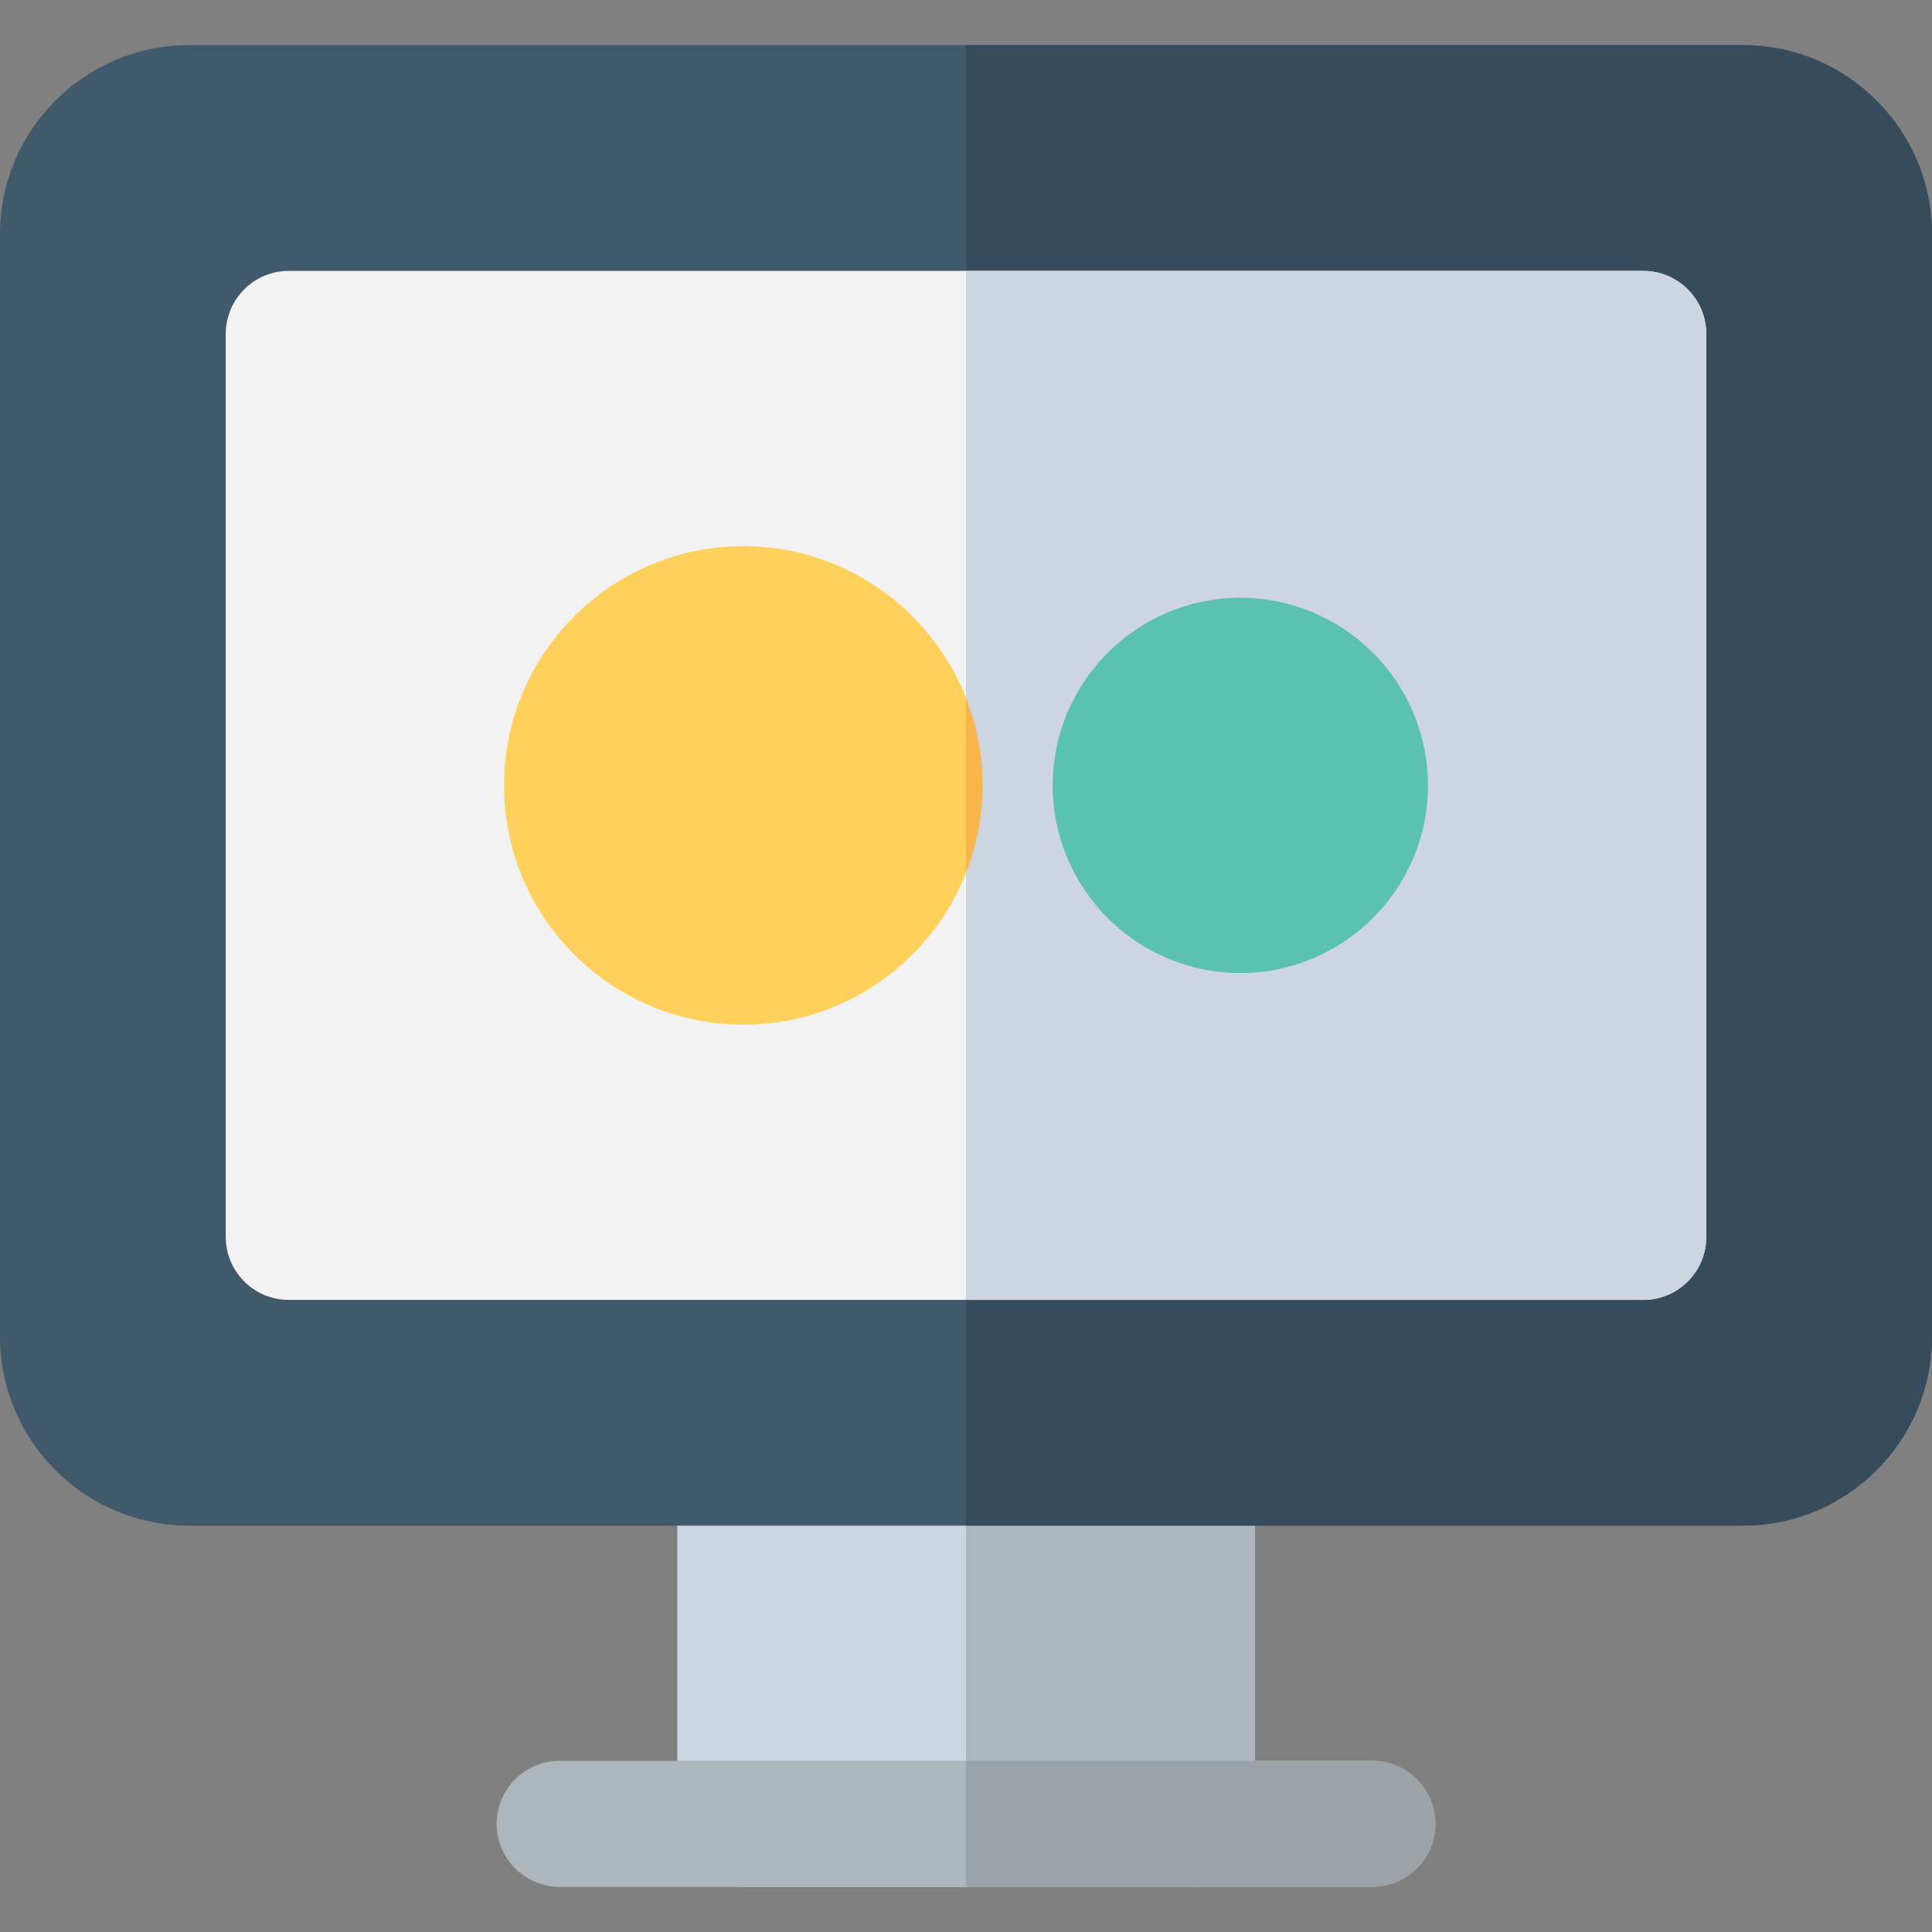
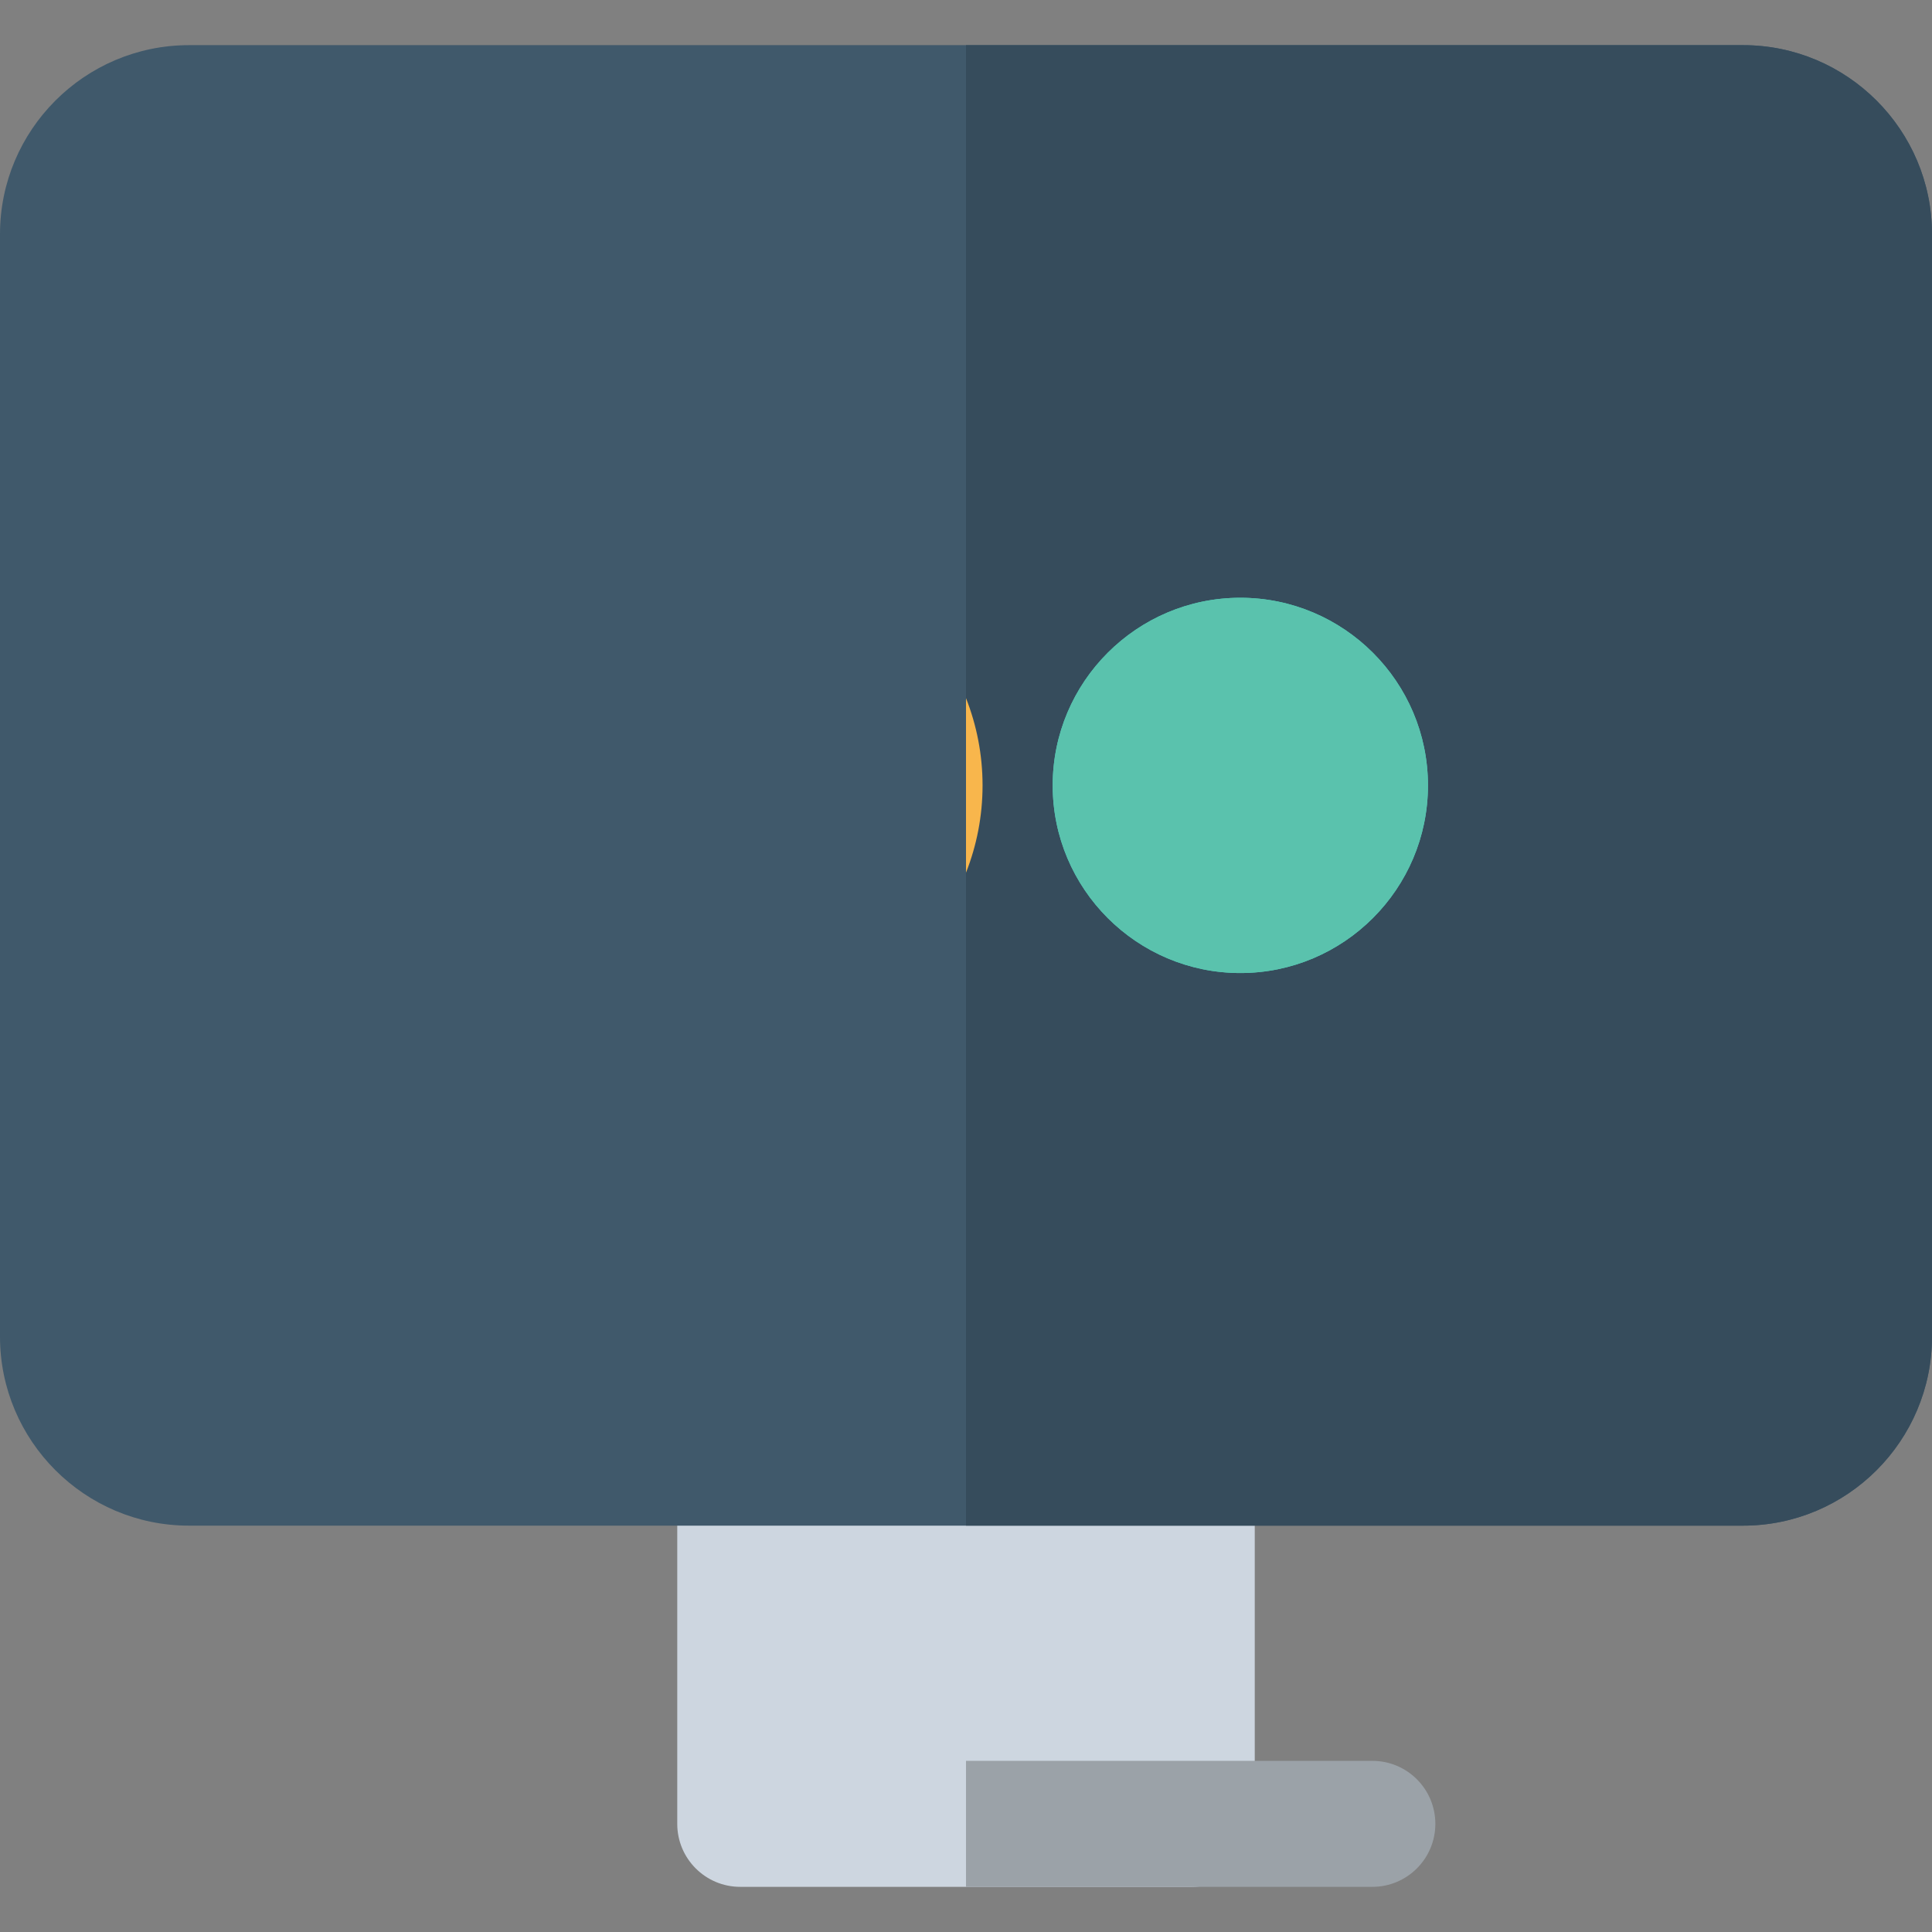
<svg xmlns="http://www.w3.org/2000/svg" version="1.1" id="Layer_1" x="0px" y="0px" viewBox="0 0 512 512" style="enable-background:new 0 0 512 512;" xml:space="preserve">
  <rect x="0" y="0" width="512" height="512" fill="#808080" stroke="none" />
  <path style="fill:#CDD6E0;" d="M315.826,500.035H196.174c-9.22,0-16.696-7.475-16.696-16.696v-95.722  c0-9.22,7.475-16.696,16.696-16.696h119.652c9.22,0,16.696,7.475,16.696,16.696v95.722  C332.522,492.56,325.047,500.035,315.826,500.035z" />
  <g>
-     <path style="fill:#AEB6BD;" d="M315.826,370.922H256v129.113h59.826c9.22,0,16.696-7.475,16.696-16.696v-95.722   C332.522,378.397,325.047,370.922,315.826,370.922z" />
-     <path style="fill:#AEB6BD;" d="M363.687,500.035H148.313c-9.22,0-16.696-7.475-16.696-16.696s7.475-16.696,16.696-16.696h215.374   c9.22,0,16.696,7.475,16.696,16.696S372.907,500.035,363.687,500.035z" />
-   </g>
+     </g>
  <path style="fill:#40596B;" d="M461.913,404.313H50.087C22.469,404.313,0,381.844,0,354.226V62.052  c0-27.618,22.469-50.087,50.087-50.087h411.826c27.618,0,50.087,22.469,50.087,50.087v292.174  C512,381.844,489.531,404.313,461.913,404.313z" />
  <path style="fill:#364C5C;" d="M461.913,11.965H256v392.348h205.913c27.618,0,50.087-22.469,50.087-50.087V62.052  C512,34.434,489.531,11.965,461.913,11.965z" />
-   <path style="fill:#F2F2F2;" d="M435.478,344.487H76.522c-9.22,0-16.696-7.475-16.696-16.696V88.487  c0-9.22,7.475-16.696,16.696-16.696h358.957c9.22,0,16.696,7.475,16.696,16.696v239.304  C452.174,337.012,444.699,344.487,435.478,344.487z" />
-   <path style="fill:#FFD15C;" d="M196.982,271.546c-34.962,0-63.406-28.445-63.406-63.407s28.444-63.407,63.406-63.407  s63.407,28.445,63.407,63.407S231.944,271.546,196.982,271.546z" />
  <path style="fill:#4CDBC4;" d="M328.7,257.864c-27.419,0-49.725-22.307-49.725-49.725s22.306-49.725,49.725-49.725  c27.418,0,49.724,22.307,49.724,49.725S356.117,257.864,328.7,257.864z" />
  <path style="fill:#9BA2A8;" d="M363.687,466.643H256v33.391h107.687c9.22,0,16.696-7.475,16.696-16.696  S372.907,466.643,363.687,466.643z" />
-   <path style="fill:#CDD6E0;" d="M435.478,71.791H256v272.696h179.478c9.22,0,16.696-7.475,16.696-16.696V88.487  C452.174,79.267,444.699,71.791,435.478,71.791z" />
  <path style="fill:#F8B64C;" d="M256,185.008v46.261c2.822-7.172,4.388-14.969,4.388-23.131S258.822,192.18,256,185.008z" />
  <path style="fill:#5AC2AD;" d="M328.7,257.864c-27.419,0-49.725-22.307-49.725-49.725s22.306-49.725,49.725-49.725  c27.418,0,49.724,22.307,49.724,49.725S356.117,257.864,328.7,257.864z" />
  <g>
</g>
  <g>
</g>
  <g>
</g>
  <g>
</g>
  <g>
</g>
  <g>
</g>
  <g>
</g>
  <g>
</g>
  <g>
</g>
  <g>
</g>
  <g>
</g>
  <g>
</g>
  <g>
</g>
  <g>
</g>
  <g>
</g>
</svg>